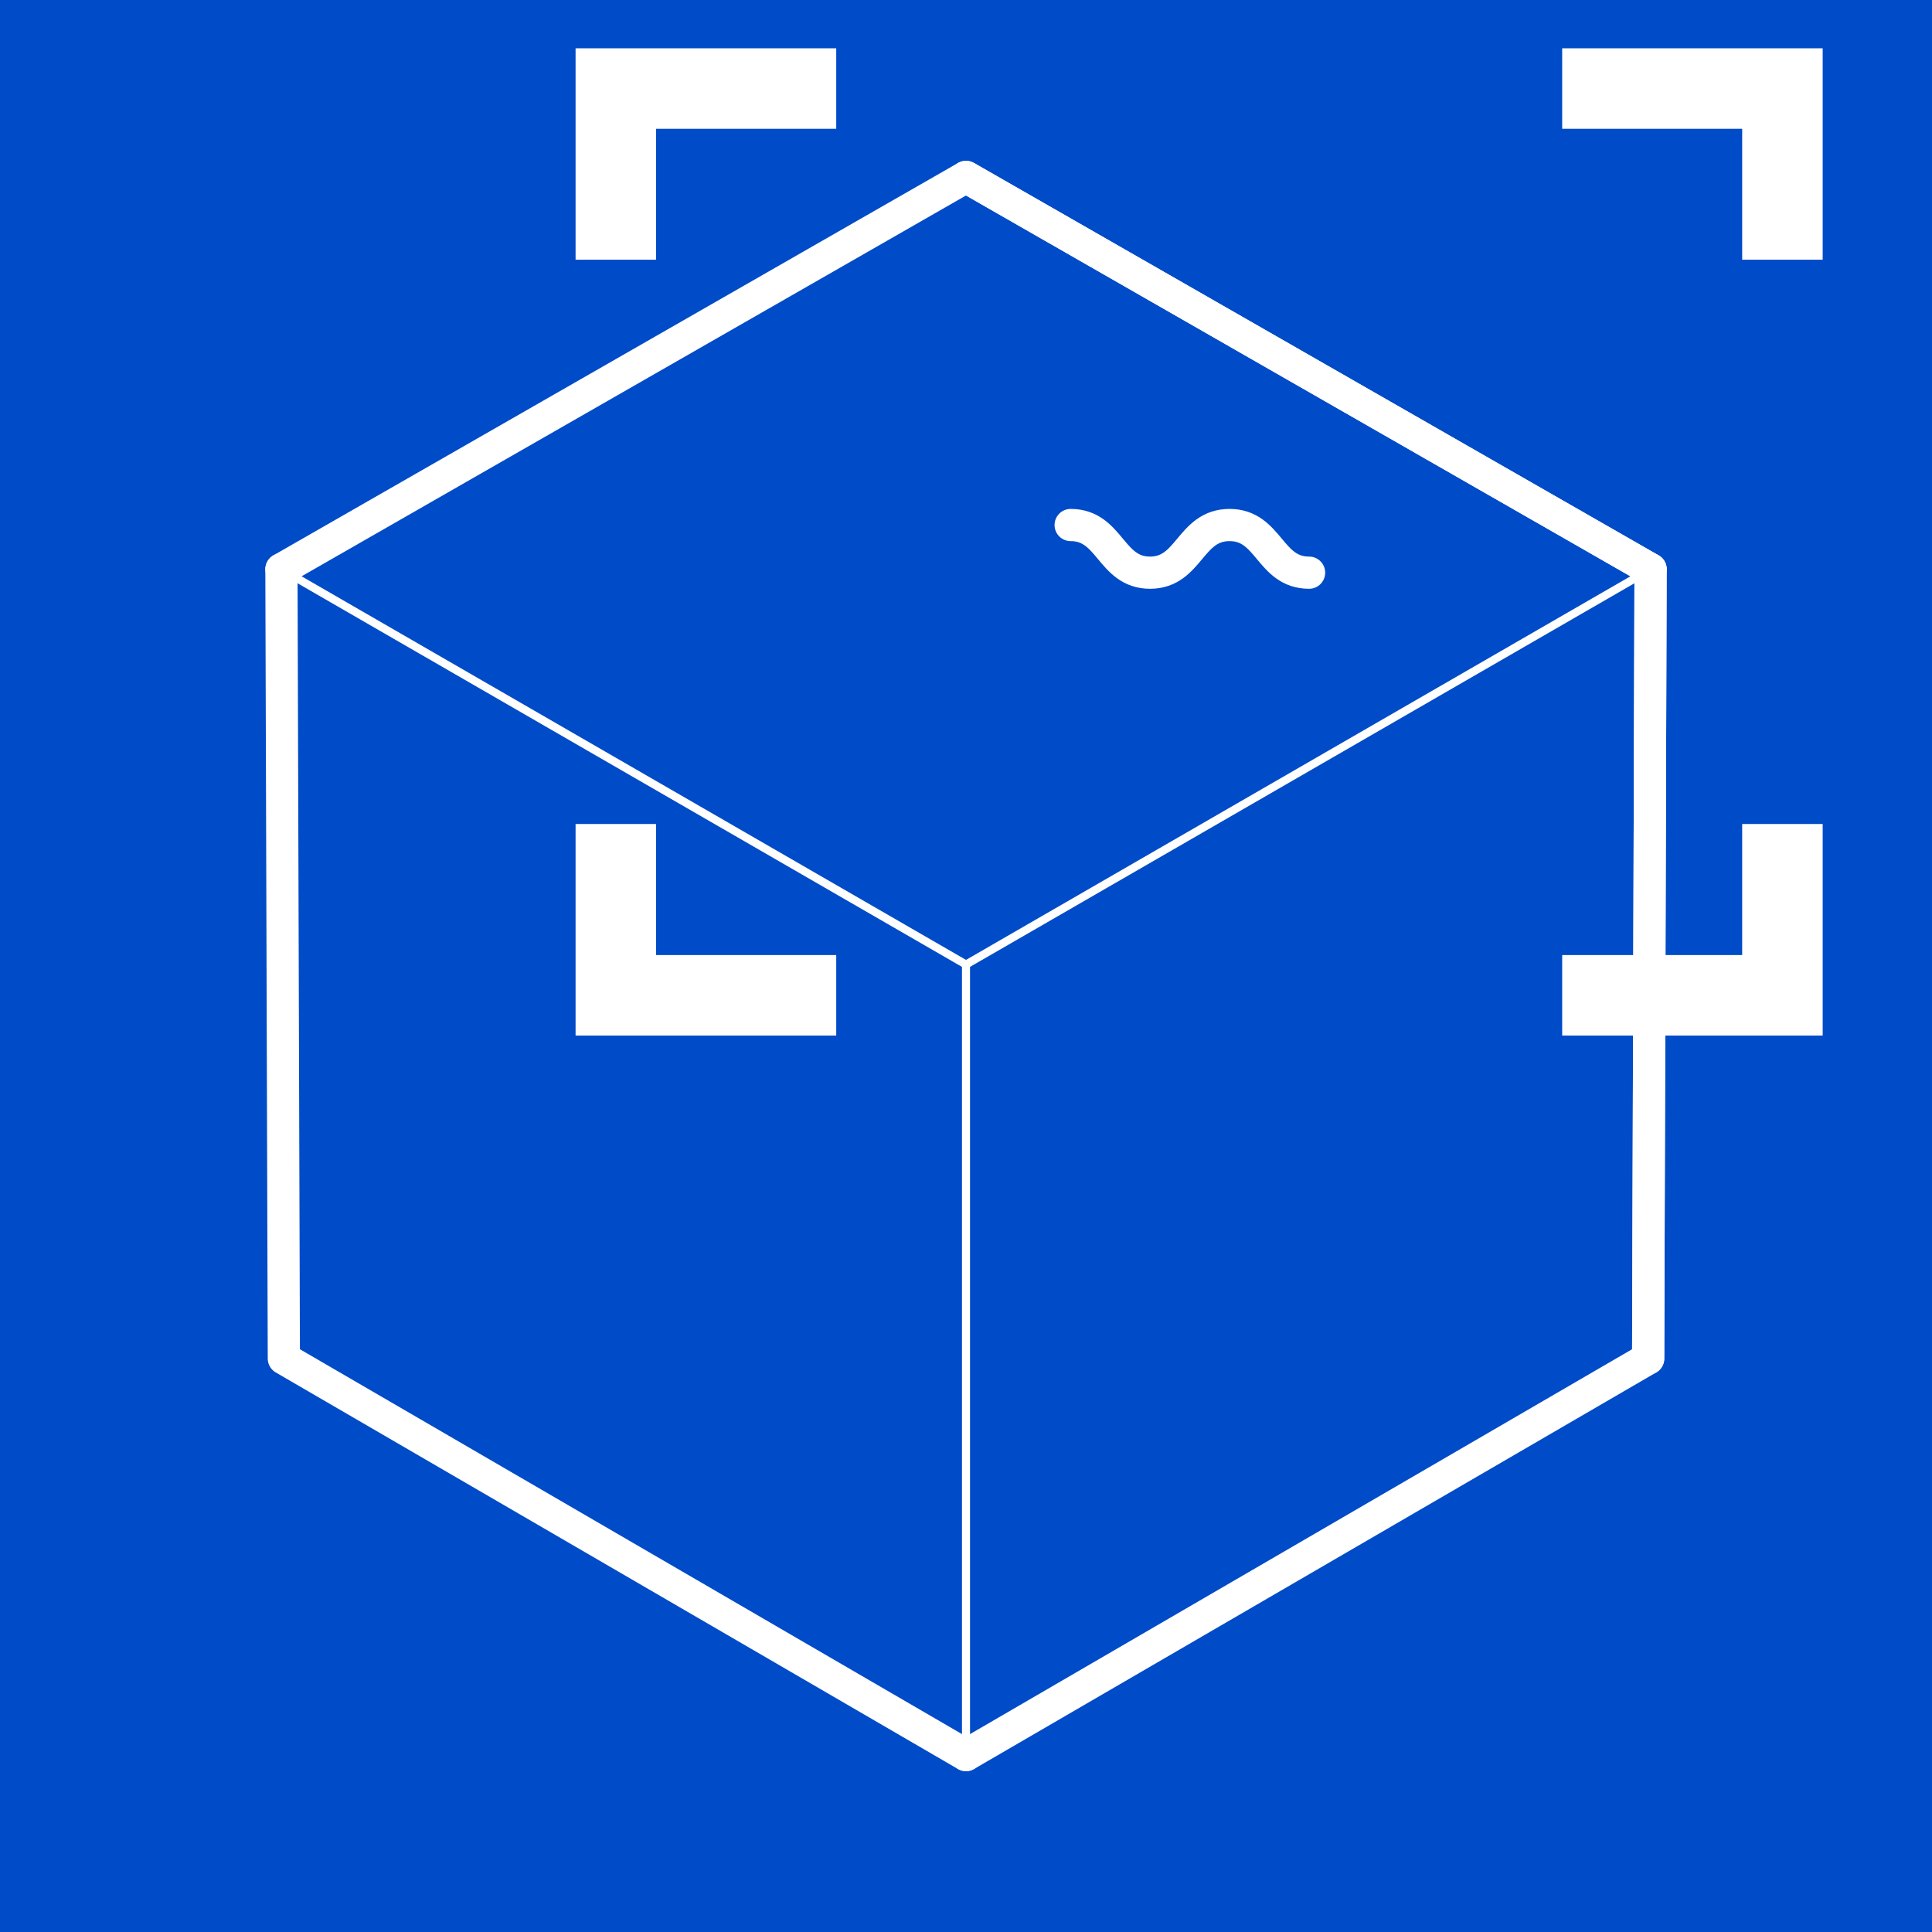
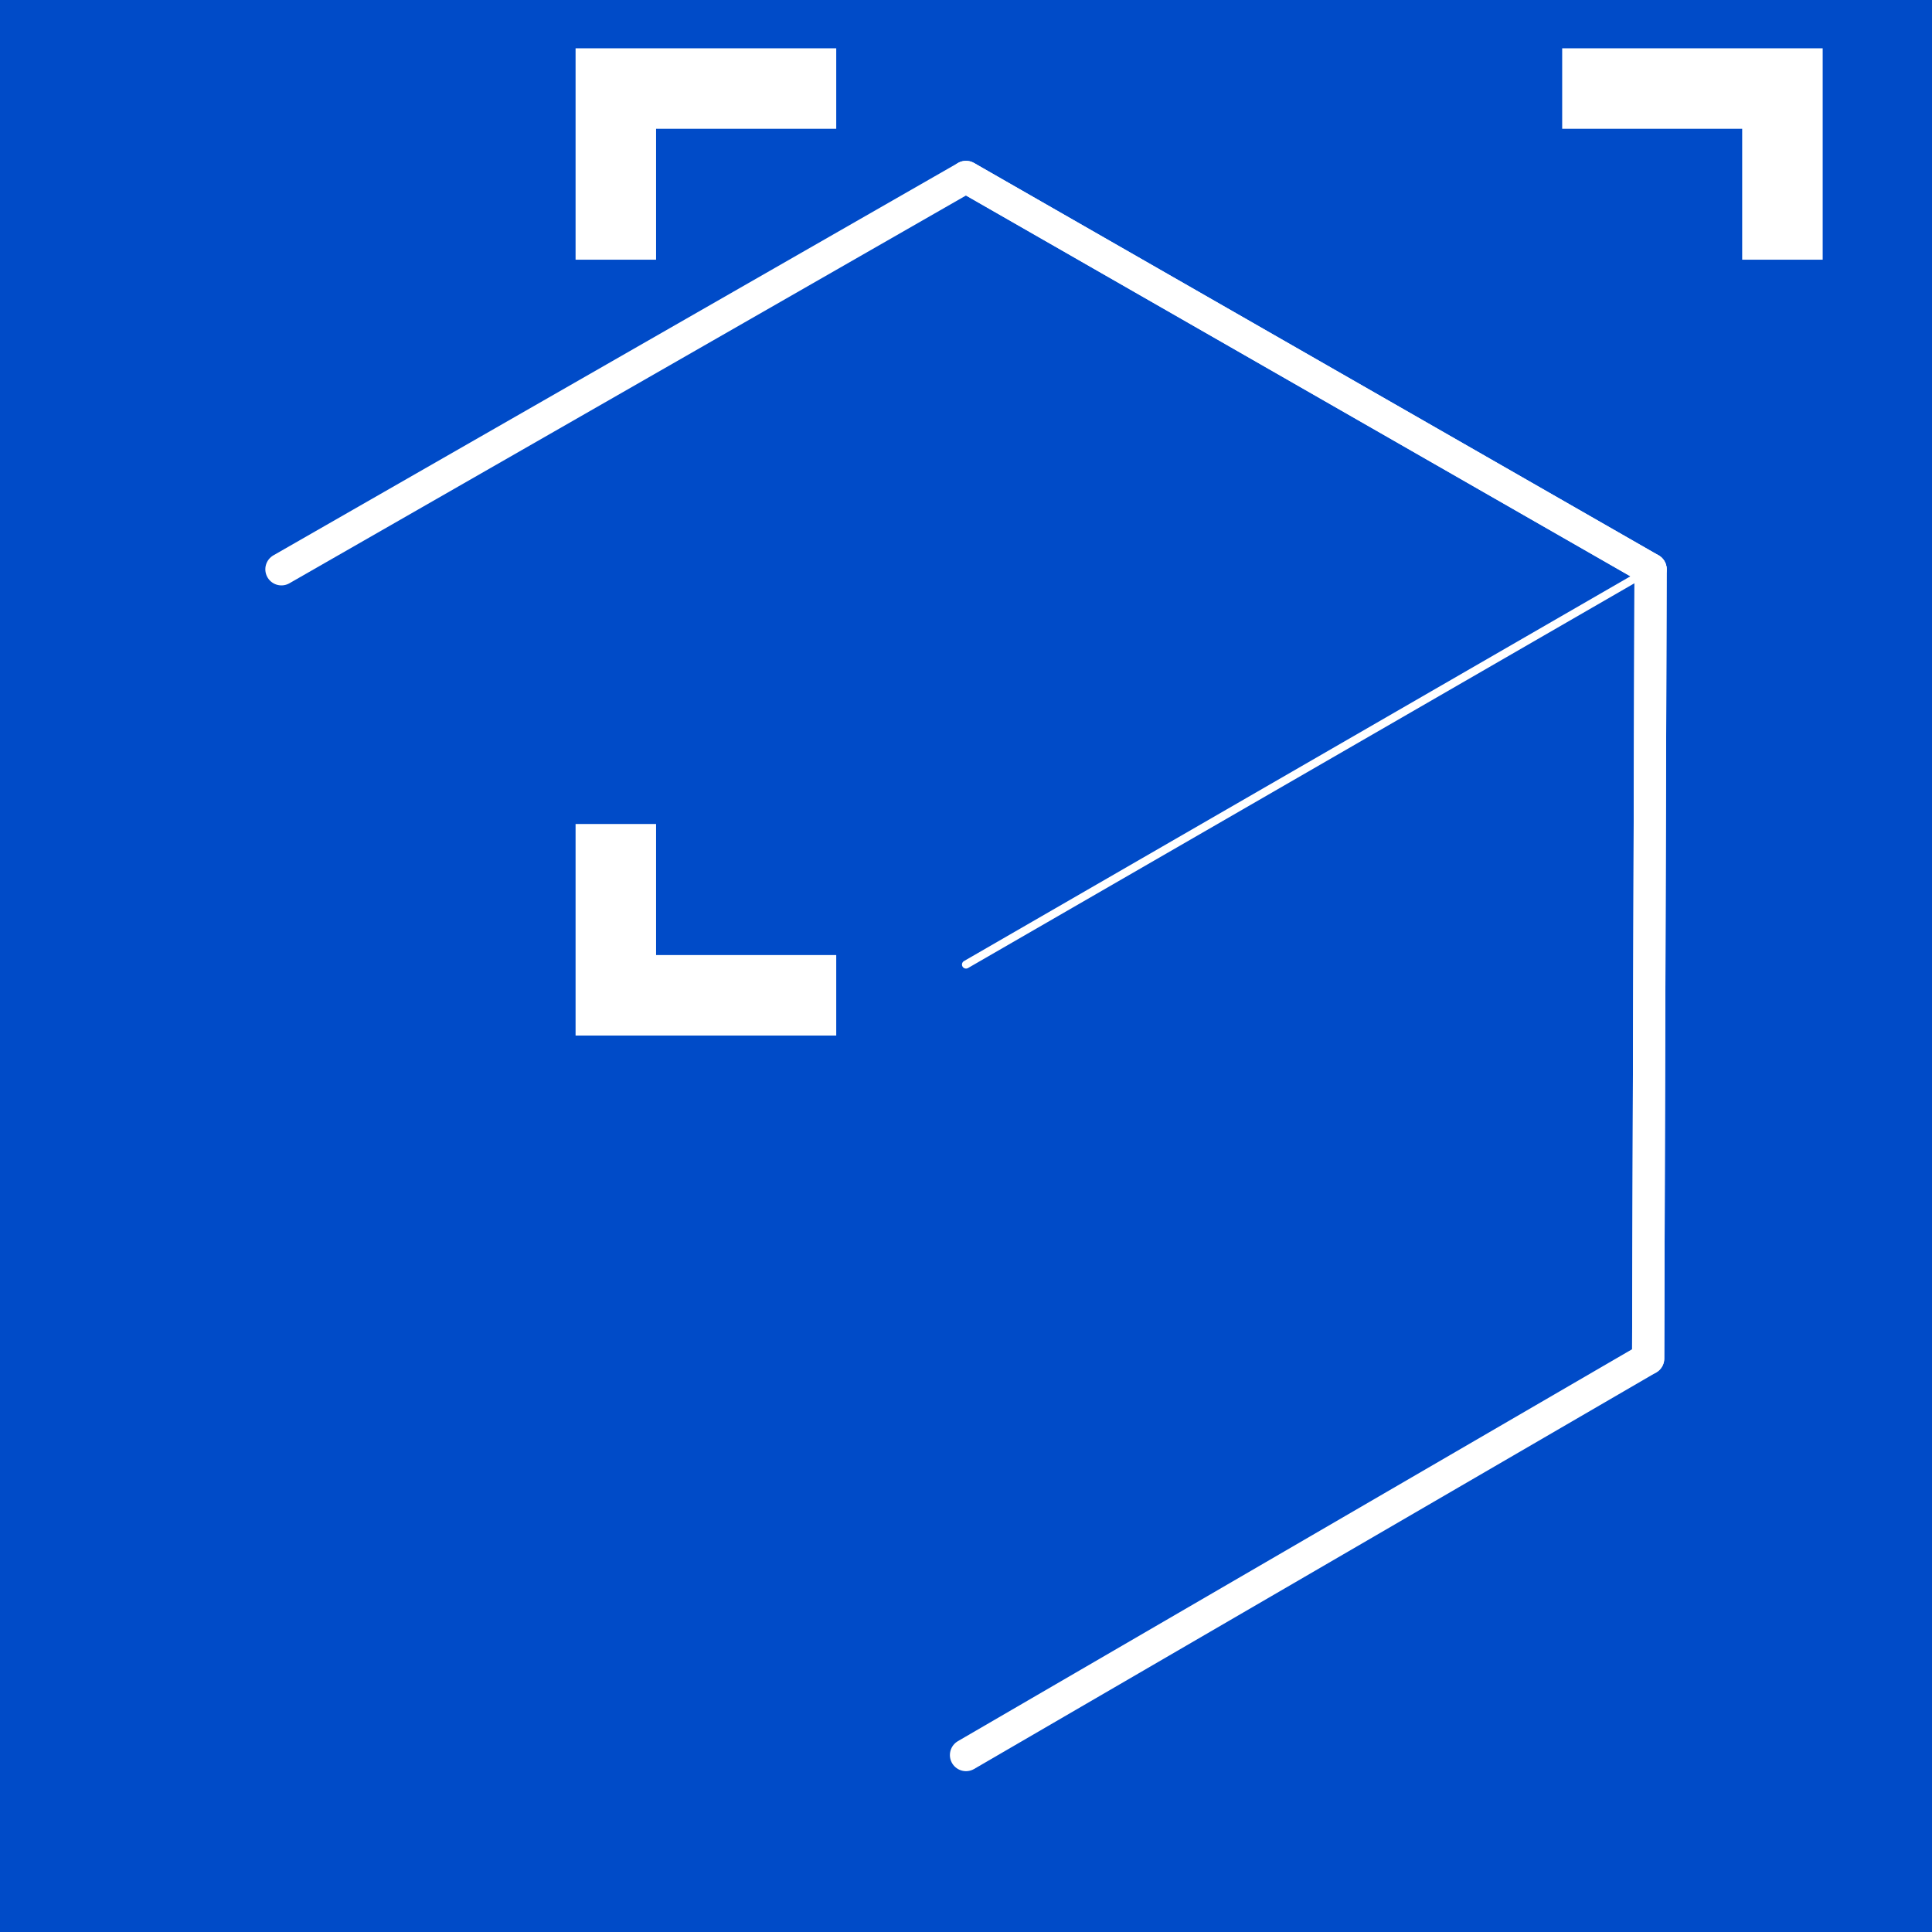
<svg xmlns="http://www.w3.org/2000/svg" id="Ebene_2" data-name="Ebene 2" viewBox="0 0 120 120">
  <defs>
    <style>
      .cls-1 {
        stroke-width: 5px;
      }

      .cls-1, .cls-2, .cls-3, .cls-4 {
        fill: none;
        stroke: #fff;
      }

      .cls-1, .cls-4 {
        stroke-miterlimit: 10;
      }

      .cls-2, .cls-3 {
        stroke-linejoin: round;
      }

      .cls-2, .cls-3, .cls-4 {
        stroke-linecap: round;
      }

      .cls-2, .cls-4 {
        stroke-width: 2px;
      }

      .cls-3 {
        stroke-width: .5px;
      }

      .cls-5 {
        fill: #004bc8;
      }
    </style>
  </defs>
  <g id="Ebene_3" data-name="Ebene 3">
    <rect class="cls-5" width="120" height="120" />
    <g>
      <polyline class="cls-1" points="38.25 16.13 38.25 5.5 51.94 5.5" />
      <polyline class="cls-1" points="51.94 61.82 38.25 61.82 38.25 51.18" />
-       <polyline class="cls-1" points="110.71 51.18 110.71 61.82 97.03 61.82" />
      <polyline class="cls-1" points="97.03 5.5 110.71 5.5 110.71 16.13" />
    </g>
-     <path class="cls-4" d="M66.5,32.61c2.47,0,2.47,2.96,4.93,2.96s2.47-2.96,4.94-2.96,2.47,2.96,4.94,2.96" />
    <g>
      <g>
        <polyline class="cls-2" points="17.48 35.36 60 10.99 60 10.99 102.52 35.36" />
        <polyline class="cls-2" points="102.52 35.36 102.52 35.36 102.37 84.38 60 109.01" />
-         <polyline class="cls-2" points="60 109.01 17.63 84.38 17.48 35.36" />
        <polyline class="cls-2" points="102.37 84.38 102.37 84.38 102.52 35.36 60 10.99" />
      </g>
      <g>
-         <line class="cls-3" x1="60" y1="59.91" x2="60" y2="109.01" />
        <line class="cls-3" x1="102.52" y1="35.36" x2="60" y2="59.91" />
-         <line class="cls-3" x1="17.48" y1="35.36" x2="60" y2="59.91" />
      </g>
    </g>
  </g>
</svg>